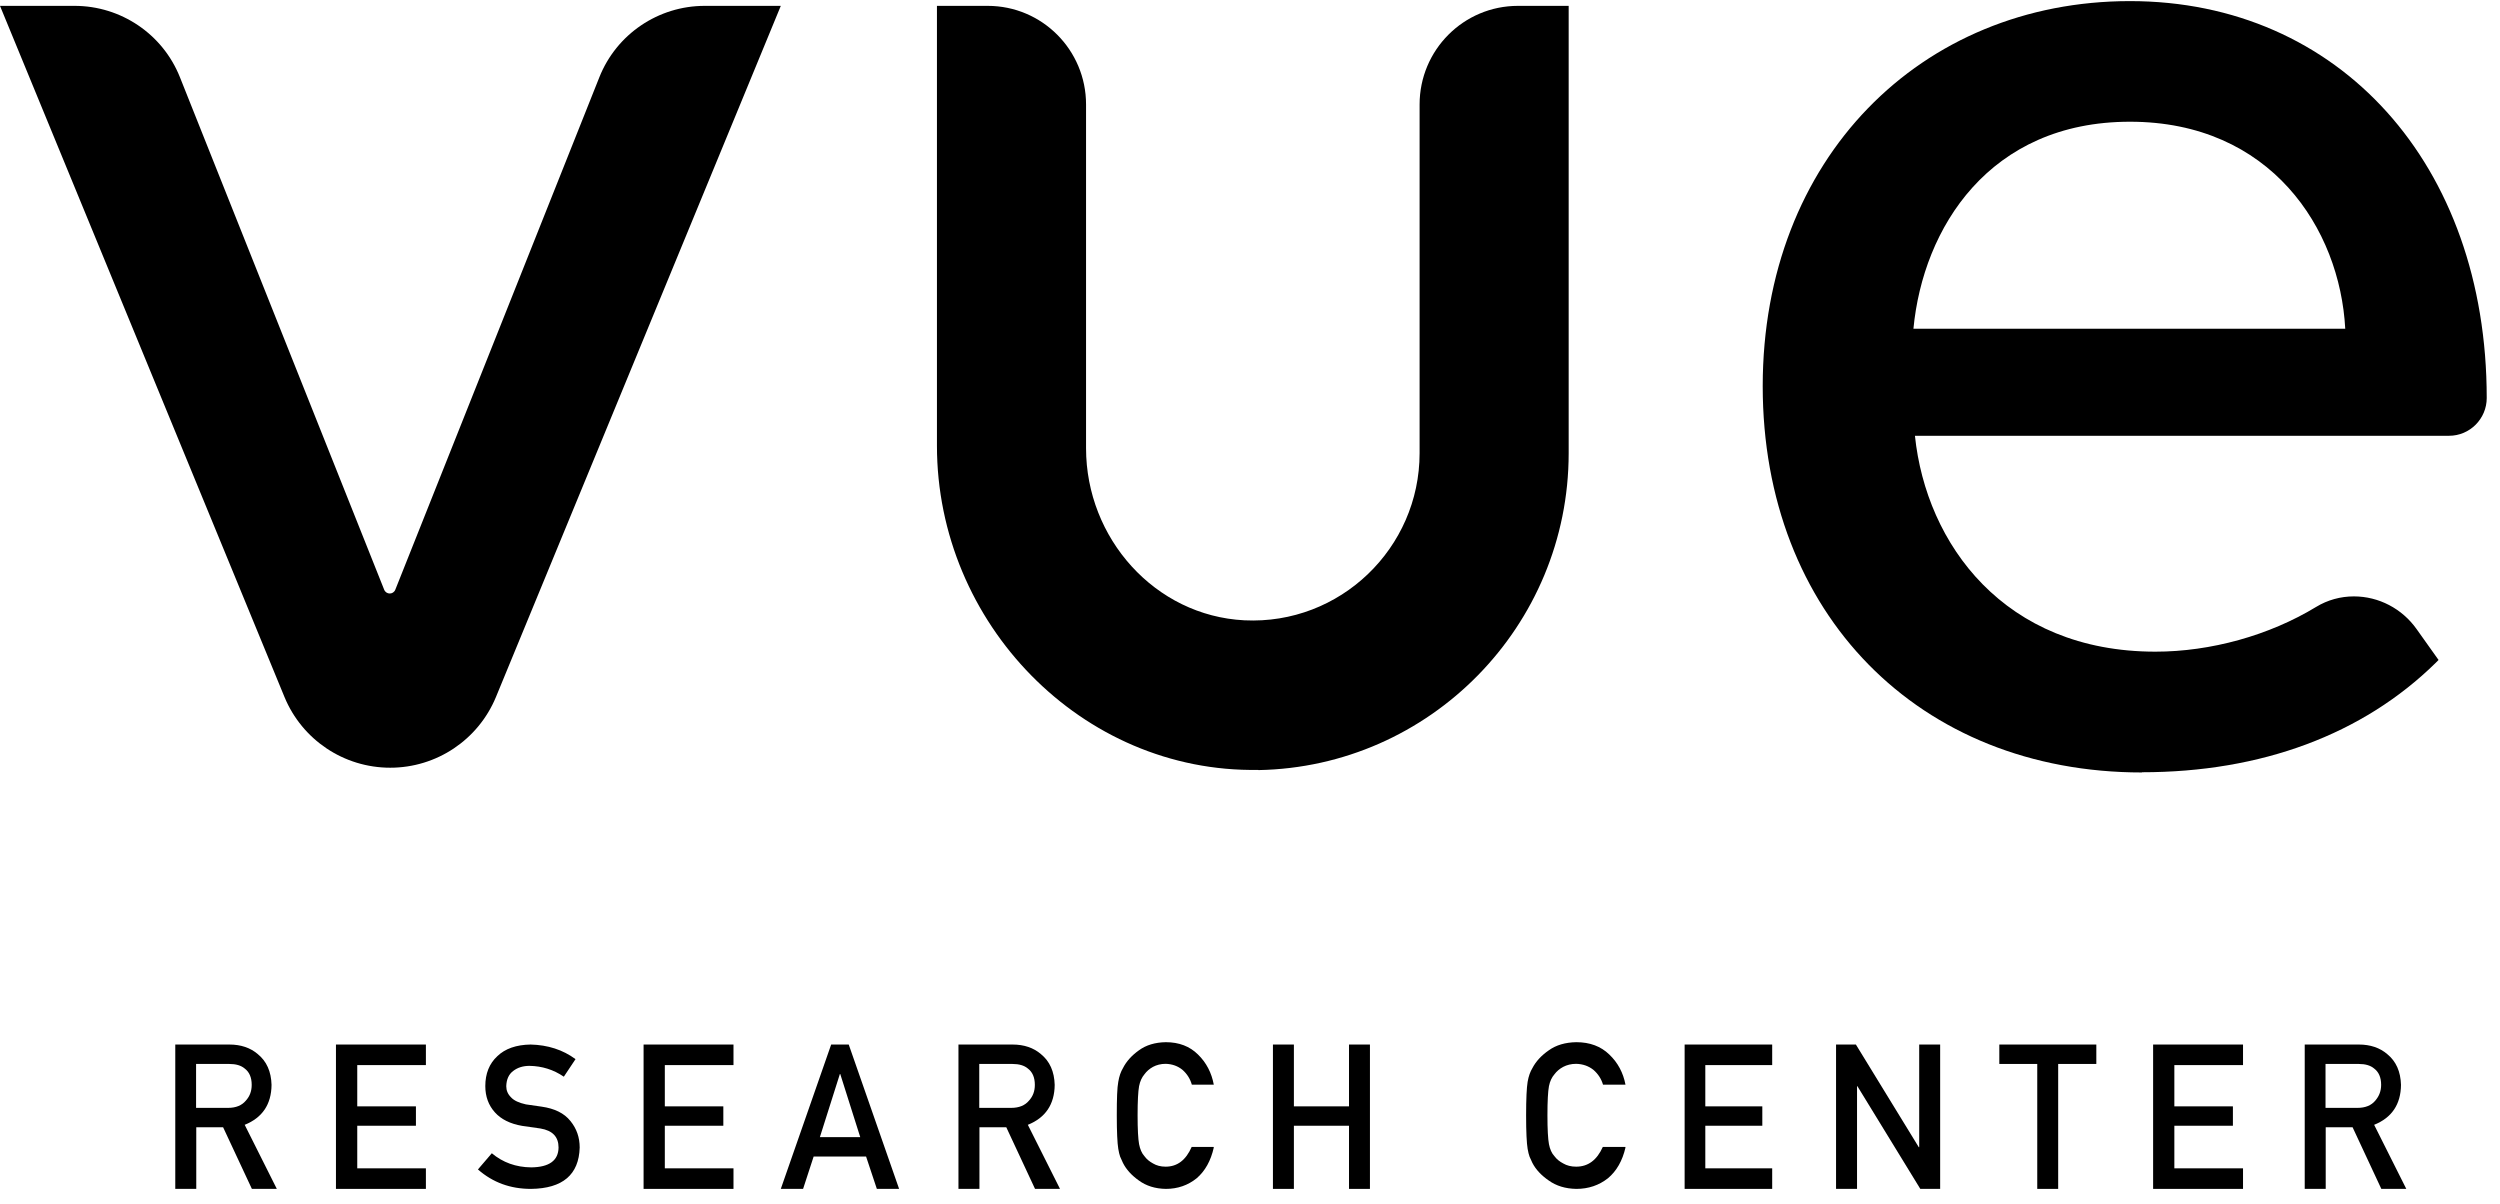
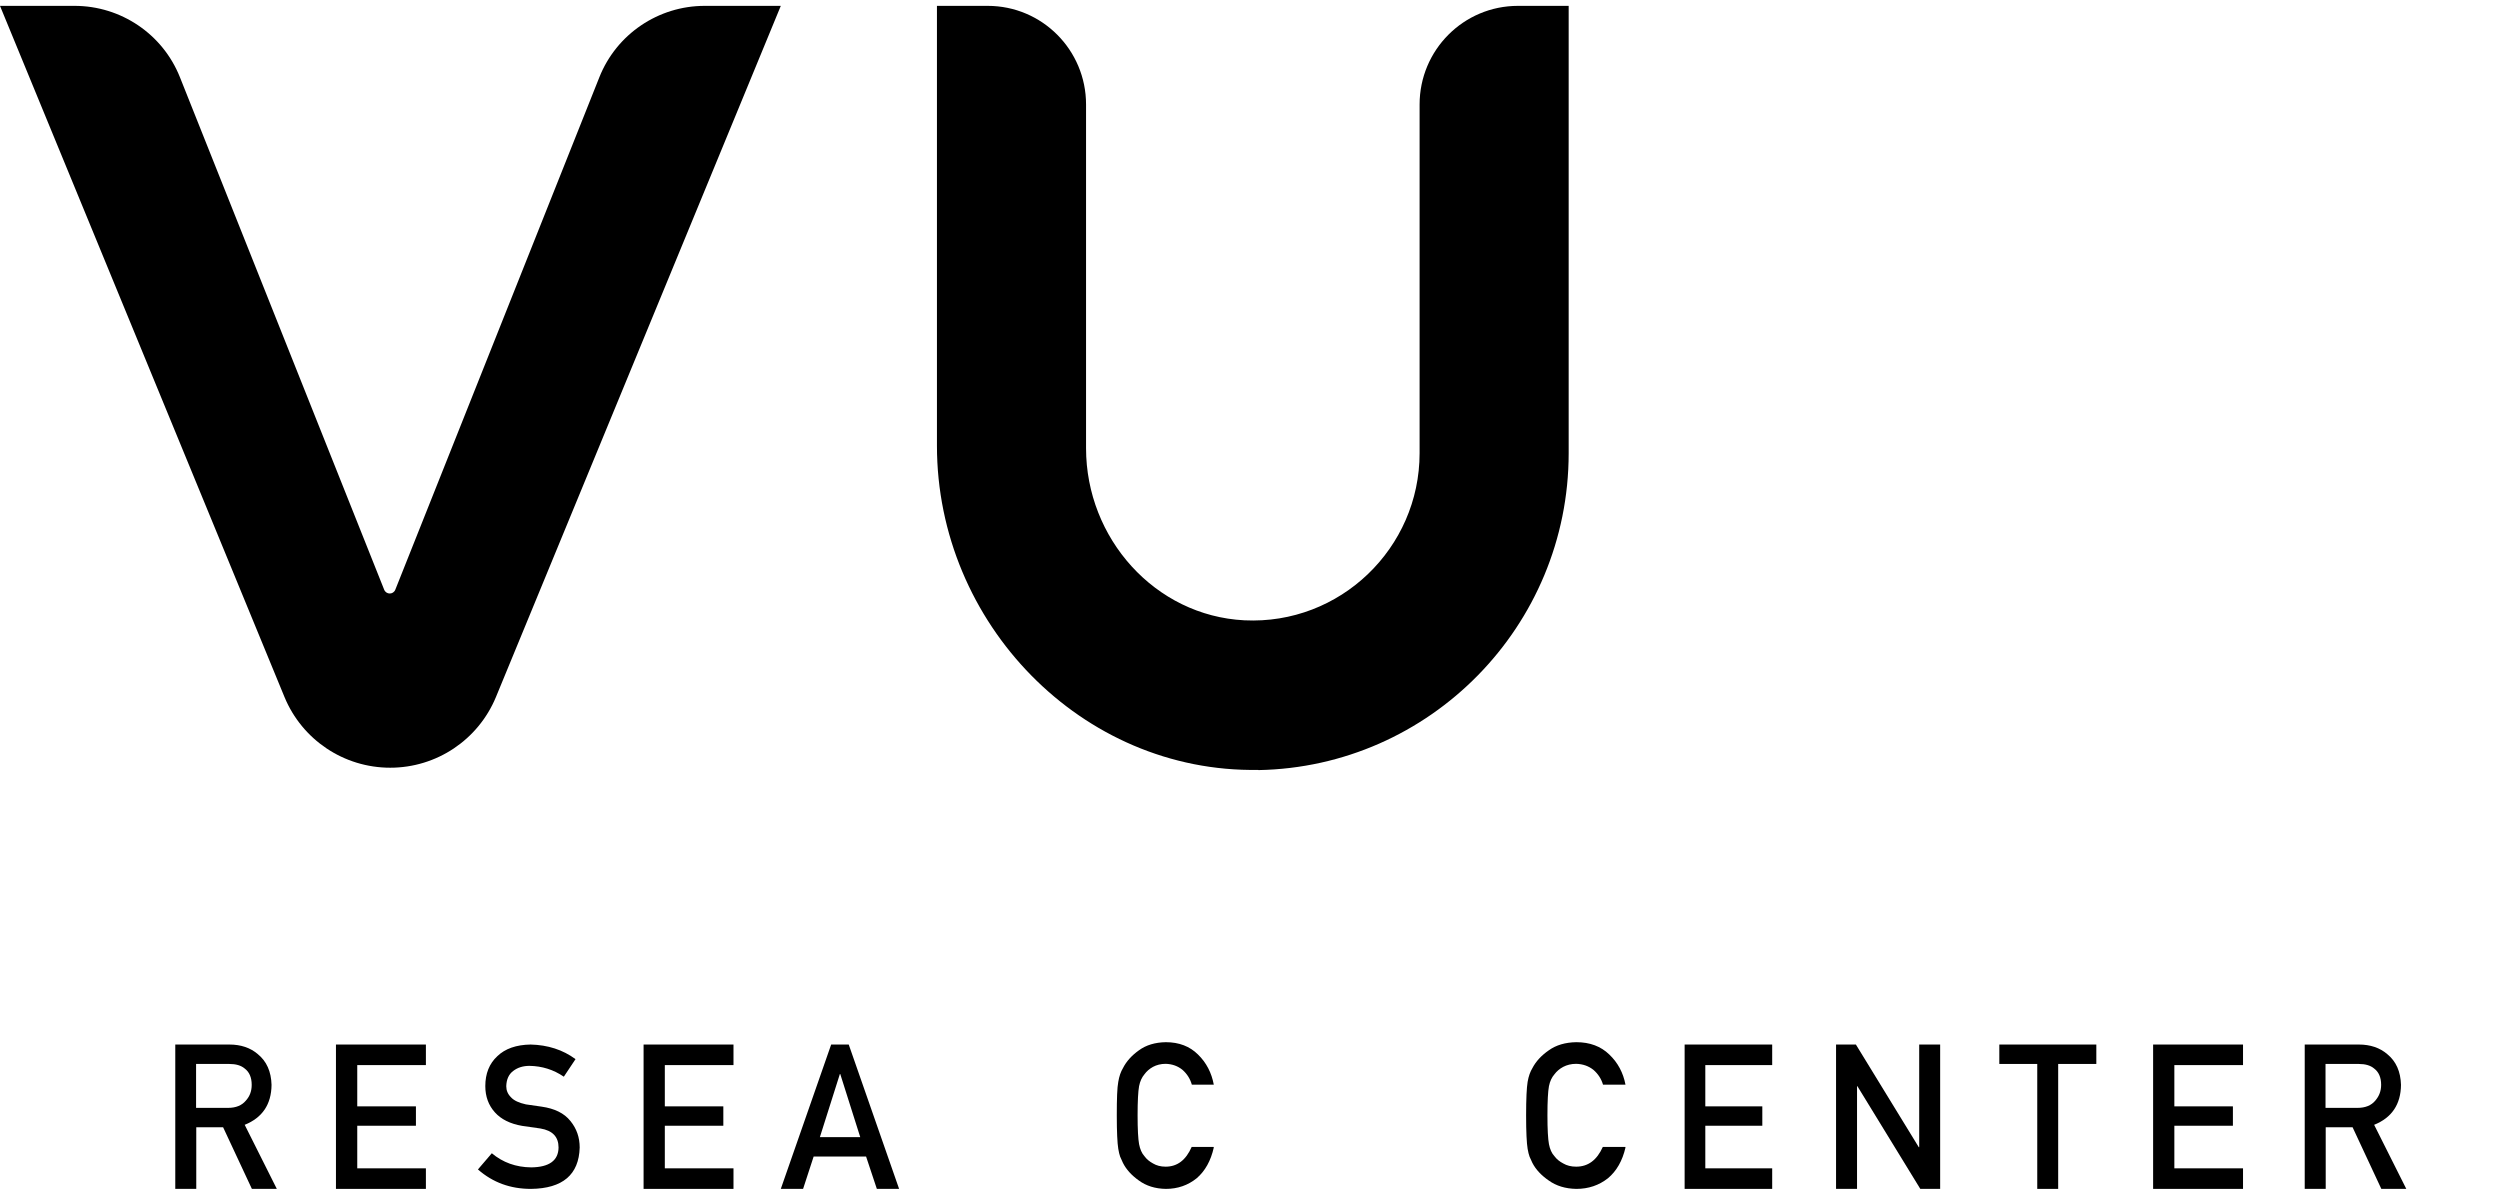
<svg xmlns="http://www.w3.org/2000/svg" width="81" height="39" viewBox="0 0 81 39" fill="none">
  <g id="Group 27">
    <path id="Vector" d="M0 0.19H2.417C3.919 0.19 5.274 1.105 5.83 2.503L12.447 19.106C12.515 19.271 12.741 19.271 12.808 19.106L19.419 2.503C19.975 1.105 21.33 0.19 22.832 0.19H25.298L16.068 22.585C15.494 23.971 14.145 24.874 12.643 24.874C11.141 24.874 9.792 23.971 9.218 22.585L0 0.19Z" fill="black" />
-     <path id="Vector_2" d="M69.402 25.028C62.166 25.028 57.112 19.879 57.112 12.511C57.112 5.142 62.233 0.036 69.011 0.036C75.79 0.036 80.57 5.326 80.57 12.896C80.57 13.569 80.021 14.119 79.351 14.119H62.044C62.409 17.629 64.939 21.114 69.835 21.114C71.627 21.114 73.523 20.588 75.041 19.665C75.412 19.439 75.833 19.323 76.266 19.323C77.071 19.323 77.827 19.72 78.296 20.38L79.009 21.383L78.918 21.475C76.552 23.799 73.261 25.021 69.396 25.021L69.402 25.028ZM61.995 10.652H75.986C75.815 7.411 73.572 3.944 69.011 3.944C64.452 3.944 62.306 7.386 61.995 10.652Z" fill="black" />
    <path id="Vector_3" d="M40.768 24.945C35.042 25.043 30.357 20.189 30.357 14.444V0.19H32.002C33.763 0.19 35.188 1.62 35.188 3.386V14.523C35.188 17.439 37.417 19.951 40.317 20.098C43.418 20.25 45.995 17.763 45.995 14.682V3.386C45.995 1.62 47.42 0.19 49.181 0.19H50.825V14.682C50.825 20.287 46.33 24.853 40.768 24.951" fill="black" />
    <path id="Vector_4" d="M5.673 33.843H7.432C7.805 33.843 8.112 33.948 8.351 34.152C8.639 34.386 8.786 34.718 8.798 35.15C8.792 35.784 8.498 36.215 7.928 36.444L8.969 38.52H8.161L7.229 36.524H6.359V38.52H5.679V33.843H5.673ZM6.353 35.895H7.389C7.646 35.895 7.836 35.815 7.965 35.661C8.093 35.519 8.155 35.353 8.155 35.15C8.155 34.903 8.075 34.731 7.928 34.62C7.811 34.521 7.646 34.472 7.425 34.472H6.353V35.895Z" fill="black" />
    <path id="Vector_5" d="M10.885 33.843H13.799V34.509H11.575V35.846H13.476V36.474H11.575V37.854H13.799V38.52H10.885V33.843Z" fill="black" />
    <path id="Vector_6" d="M15.932 37.363C16.293 37.666 16.715 37.817 17.21 37.823C17.797 37.817 18.091 37.599 18.097 37.181C18.097 36.836 17.907 36.63 17.51 36.563C17.326 36.539 17.131 36.509 16.916 36.478C16.531 36.412 16.238 36.266 16.036 36.042C15.828 35.812 15.724 35.527 15.724 35.188C15.724 34.788 15.852 34.461 16.115 34.219C16.366 33.977 16.727 33.85 17.192 33.843C17.748 33.856 18.237 34.013 18.647 34.316L18.268 34.885C17.932 34.655 17.559 34.54 17.155 34.534C16.947 34.534 16.77 34.589 16.629 34.698C16.482 34.807 16.409 34.976 16.403 35.194C16.403 35.328 16.452 35.449 16.556 35.552C16.654 35.661 16.819 35.733 17.039 35.782C17.161 35.8 17.332 35.824 17.546 35.855C17.968 35.915 18.28 36.067 18.482 36.321C18.684 36.569 18.782 36.854 18.782 37.181C18.757 38.059 18.231 38.508 17.204 38.52C16.537 38.52 15.969 38.314 15.485 37.89L15.932 37.369V37.363Z" fill="black" />
    <path id="Vector_7" d="M20.852 33.843H23.765V34.509H21.54V35.846H23.436V36.474H21.54V37.854H23.765V38.52H20.852V33.843Z" fill="black" />
    <path id="Vector_8" d="M28.067 37.472H26.362L26.02 38.52H25.298L26.93 33.843H27.499L29.131 38.52H28.41L28.061 37.472H28.067ZM27.872 36.844L27.224 34.798H27.212L26.564 36.844H27.878H27.872Z" fill="black" />
-     <path id="Vector_9" d="M31.047 33.843H32.806C33.18 33.843 33.486 33.948 33.725 34.152C34.013 34.386 34.16 34.718 34.172 35.15C34.166 35.784 33.872 36.215 33.302 36.444L34.344 38.52H33.535L32.604 36.524H31.734V38.52H31.054V33.843H31.047ZM31.728 35.895H32.763C33.02 35.895 33.21 35.815 33.339 35.661C33.468 35.519 33.529 35.353 33.529 35.15C33.529 34.903 33.449 34.731 33.302 34.62C33.186 34.521 33.02 34.472 32.8 34.472H31.728V35.895Z" fill="black" />
    <path id="Vector_10" d="M39.327 37.179C39.231 37.61 39.044 37.942 38.773 38.175C38.49 38.403 38.159 38.52 37.773 38.52C37.424 38.514 37.135 38.421 36.9 38.249C36.666 38.083 36.491 37.893 36.383 37.677C36.352 37.61 36.322 37.542 36.292 37.474C36.268 37.407 36.25 37.327 36.232 37.222C36.202 37.038 36.184 36.675 36.184 36.14C36.184 35.605 36.196 35.236 36.232 35.052C36.262 34.867 36.316 34.72 36.383 34.609C36.491 34.394 36.66 34.203 36.9 34.031C37.135 33.859 37.424 33.773 37.773 33.767C38.201 33.767 38.55 33.902 38.815 34.166C39.086 34.431 39.255 34.757 39.327 35.144H38.616C38.562 34.953 38.46 34.794 38.315 34.665C38.165 34.542 37.984 34.474 37.767 34.468C37.611 34.468 37.472 34.505 37.358 34.566C37.244 34.628 37.147 34.714 37.081 34.806C36.997 34.904 36.937 35.033 36.906 35.193C36.876 35.359 36.858 35.673 36.858 36.134C36.858 36.595 36.876 36.903 36.906 37.069C36.937 37.229 36.991 37.364 37.081 37.462C37.153 37.561 37.244 37.634 37.358 37.696C37.472 37.764 37.605 37.8 37.767 37.8C38.147 37.8 38.424 37.585 38.61 37.161H39.321L39.327 37.179Z" fill="black" />
-     <path id="Vector_11" d="M43.708 36.474H41.922V38.52H41.243V33.843H41.922V35.846H43.708V33.843H44.386V38.52H43.708V36.474Z" fill="black" />
    <path id="Vector_12" d="M52.666 37.179C52.567 37.61 52.376 37.942 52.098 38.175C51.808 38.403 51.469 38.52 51.074 38.52C50.716 38.514 50.42 38.421 50.18 38.249C49.939 38.083 49.76 37.893 49.649 37.677C49.618 37.61 49.588 37.542 49.557 37.474C49.532 37.407 49.514 37.327 49.495 37.222C49.464 37.038 49.446 36.675 49.446 36.14C49.446 35.605 49.464 35.236 49.495 35.052C49.526 34.867 49.581 34.72 49.649 34.609C49.76 34.394 49.933 34.203 50.18 34.031C50.42 33.859 50.716 33.773 51.074 33.767C51.512 33.767 51.87 33.902 52.141 34.166C52.419 34.431 52.592 34.757 52.666 35.144H51.938C51.882 34.953 51.777 34.794 51.629 34.665C51.475 34.542 51.29 34.474 51.068 34.468C50.908 34.468 50.766 34.505 50.649 34.566C50.531 34.628 50.433 34.714 50.365 34.806C50.279 34.904 50.217 35.033 50.186 35.193C50.155 35.359 50.137 35.673 50.137 36.134C50.137 36.595 50.155 36.903 50.186 37.069C50.217 37.229 50.272 37.364 50.365 37.462C50.439 37.561 50.531 37.634 50.649 37.696C50.766 37.764 50.901 37.8 51.068 37.8C51.457 37.8 51.74 37.585 51.931 37.161H52.659L52.666 37.179Z" fill="black" />
    <path id="Vector_13" d="M54.582 33.843H57.419V34.509H55.252V35.846H57.099V36.474H55.252V37.854H57.419V38.52H54.582V33.843Z" fill="black" />
    <path id="Vector_14" d="M59.488 33.843H60.131L62.169 37.17H62.182V33.843H62.861V38.52H62.218L60.18 35.193H60.168V38.52H59.488V33.843Z" fill="black" />
    <path id="Vector_15" d="M66.007 34.472H64.778V33.843H67.921V34.472H66.685V38.52H66.007V34.472Z" fill="black" />
    <path id="Vector_16" d="M69.761 33.843H72.674V34.509H70.449V35.846H72.346V36.474H70.449V37.854H72.674V38.52H69.761V33.843Z" fill="black" />
    <path id="Vector_17" d="M74.667 33.843H76.426C76.799 33.843 77.106 33.948 77.345 34.152C77.633 34.386 77.78 34.718 77.792 35.15C77.786 35.784 77.492 36.215 76.922 36.444L77.964 38.52H77.155L76.224 36.524H75.353V38.52H74.673V33.843H74.667ZM75.347 35.895H76.383C76.64 35.895 76.83 35.815 76.959 35.661C77.081 35.519 77.149 35.353 77.149 35.15C77.149 34.903 77.069 34.731 76.922 34.62C76.806 34.521 76.64 34.472 76.42 34.472H75.347V35.895Z" fill="black" />
  </g>
</svg>